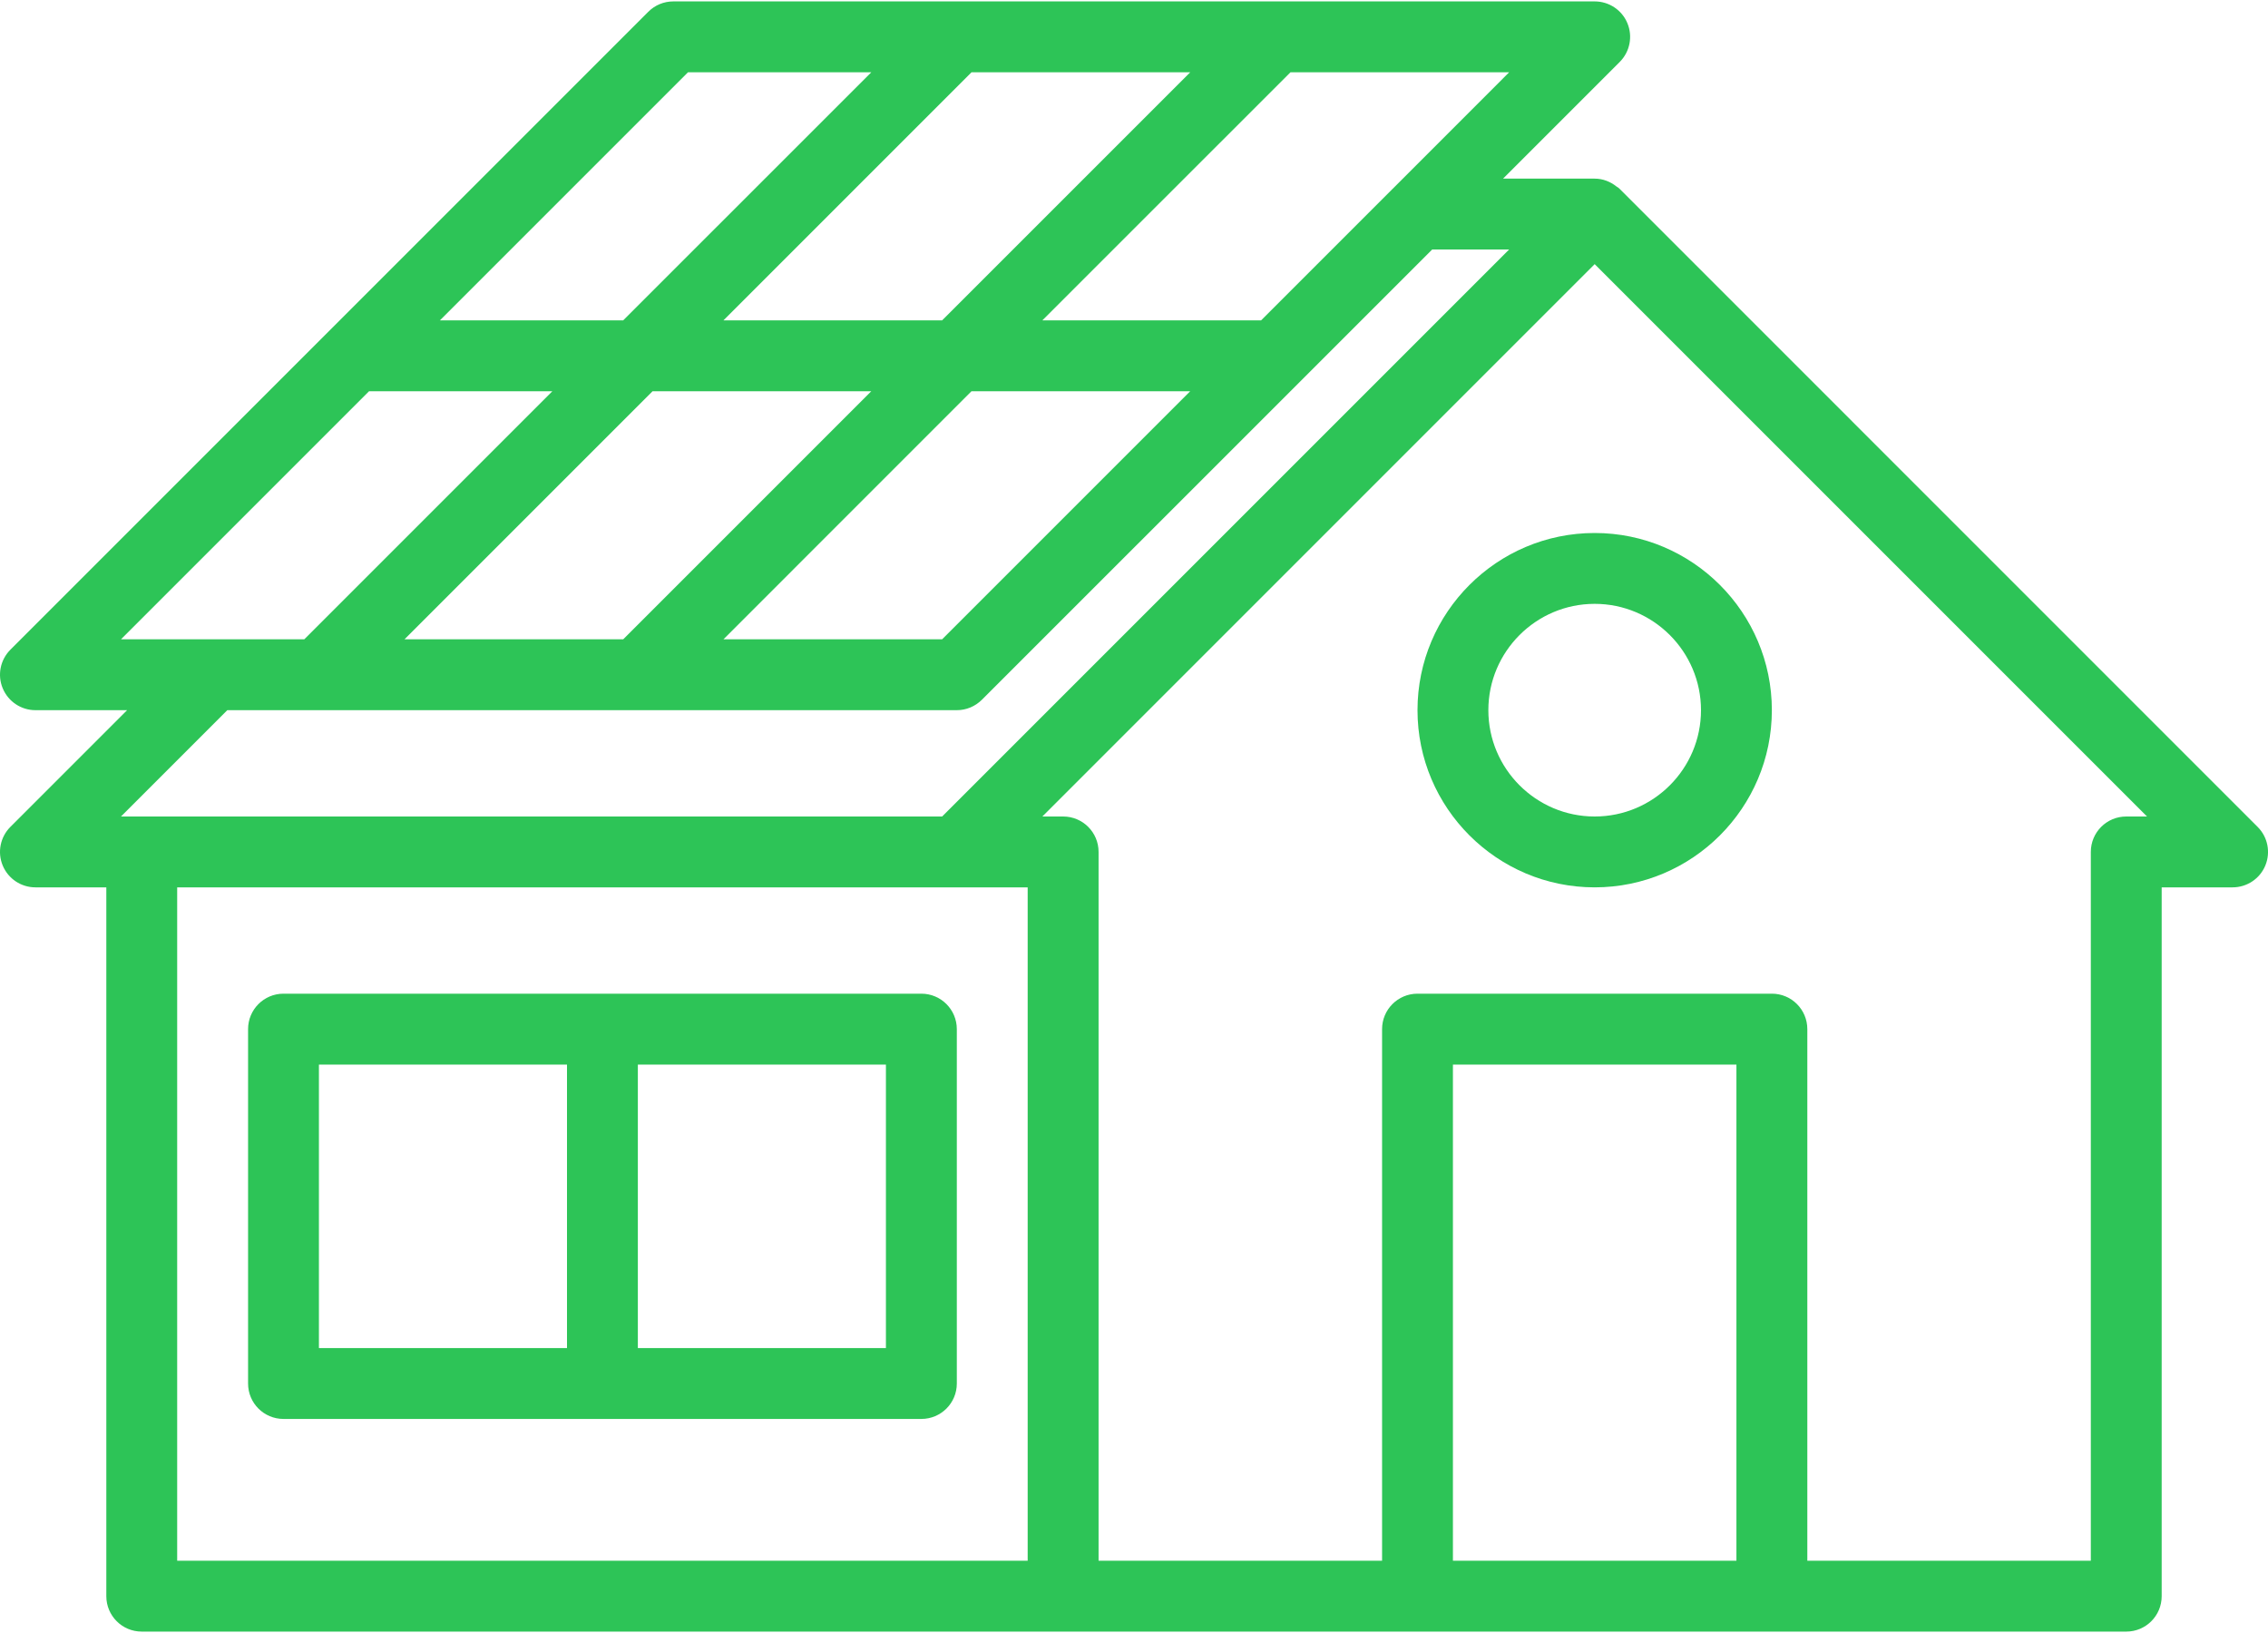
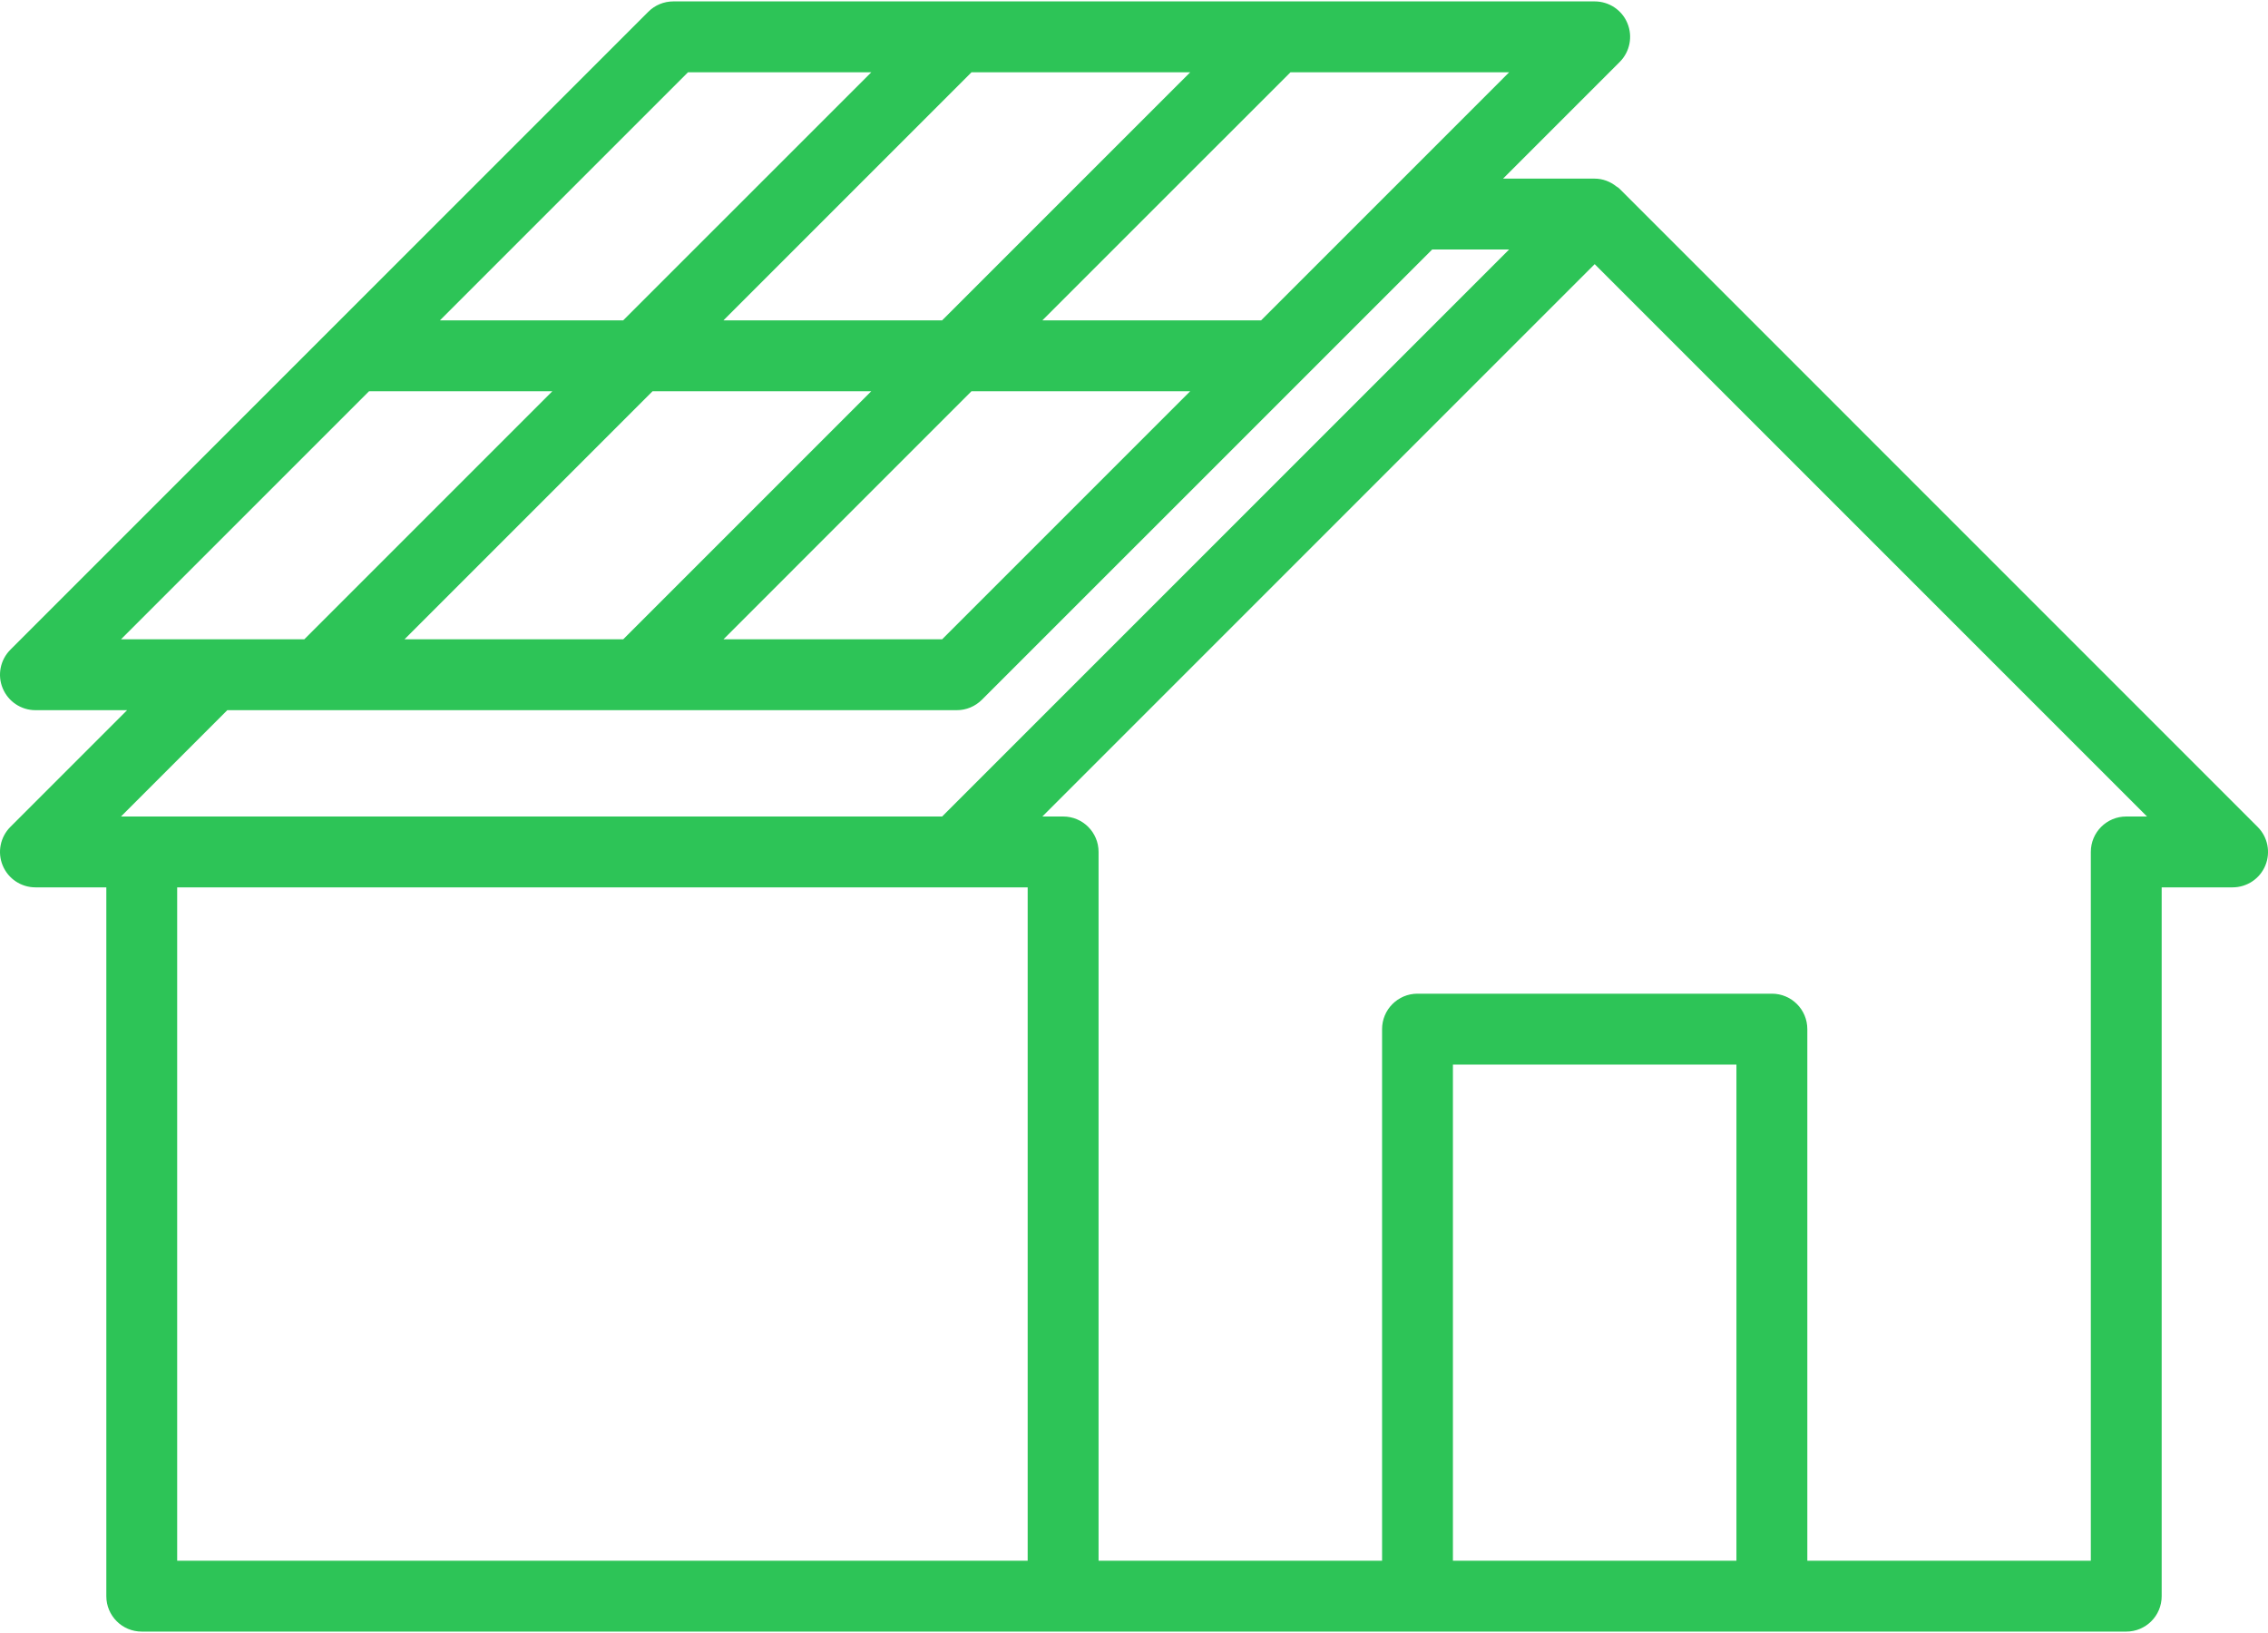
<svg xmlns="http://www.w3.org/2000/svg" width="50" height="36" viewBox="0 0 50 36" fill="none">
  <path d="M49.771 18.229L35.709 4.166C35.681 4.138 35.66 4.125 35.636 4.111C35.502 4.004 35.336 3.938 35.156 3.938H33.136L35.709 1.365C35.932 1.141 35.999 0.805 35.878 0.513C35.758 0.221 35.473 0.031 35.156 0.031H14.844C14.636 0.031 14.438 0.113 14.292 0.26L0.229 14.323C0.006 14.546 -0.062 14.882 0.06 15.174C0.181 15.466 0.466 15.656 0.781 15.656H2.802L0.229 18.229C0.006 18.452 -0.062 18.788 0.06 19.081C0.181 19.373 0.466 19.562 0.781 19.562H2.344V35.188C2.344 35.62 2.693 35.969 3.125 35.969H46.875C47.307 35.969 47.656 35.62 47.656 35.188V19.562H49.219C49.535 19.562 49.82 19.373 49.941 19.081C50.062 18.788 49.995 18.452 49.771 18.229ZM30.699 4.166L30.697 4.167L27.802 7.062H22.98L28.449 1.594H33.27L30.699 4.166ZM8.917 14.094L14.386 8.625H19.208L13.739 14.094H8.917ZM26.239 1.594L20.77 7.062H15.949L21.417 1.594H26.239ZM21.417 8.625H26.239L20.77 14.094H15.949L21.417 8.625ZM15.167 1.594H19.208L13.739 7.062H9.699L15.167 1.594ZM8.136 8.625H12.177L6.708 14.094H2.667L8.136 8.625ZM5.011 15.656H21.094C21.302 15.656 21.499 15.573 21.646 15.427L31.574 5.5H33.27L20.77 18H2.667L5.011 15.656ZM3.906 19.562H21.094H22.656V34.406H3.906V19.562ZM32.031 34.406V23.469H38.281V34.406H32.031ZM46.875 18C46.443 18 46.094 18.349 46.094 18.781V34.406H39.844V22.688C39.844 22.256 39.495 21.906 39.063 21.906H31.25C30.818 21.906 30.469 22.256 30.469 22.688V34.406H24.219V18.781C24.219 18.349 23.87 18 23.438 18H22.98L35.156 5.823L47.333 18H46.875Z" fill="#2DC457" />
-   <path d="M35.156 11.75C33.002 11.75 31.25 13.502 31.25 15.656C31.25 17.81 33.002 19.562 35.156 19.562C37.31 19.562 39.062 17.81 39.062 15.656C39.062 13.502 37.31 11.75 35.156 11.75ZM35.156 18C33.864 18 32.812 16.948 32.812 15.656C32.812 14.364 33.864 13.312 35.156 13.312C36.448 13.312 37.5 14.364 37.5 15.656C37.5 16.949 36.449 18 35.156 18Z" fill="#2DC457" />
-   <path d="M20.312 21.906H6.25C5.818 21.906 5.469 22.256 5.469 22.688V30.5C5.469 30.932 5.818 31.281 6.25 31.281H20.312C20.744 31.281 21.094 30.932 21.094 30.5V22.688C21.094 22.256 20.744 21.906 20.312 21.906ZM7.031 23.469H12.5V29.719H7.031V23.469ZM19.531 29.719H14.062V23.469H19.531V29.719Z" fill="#2DC457" />
</svg>